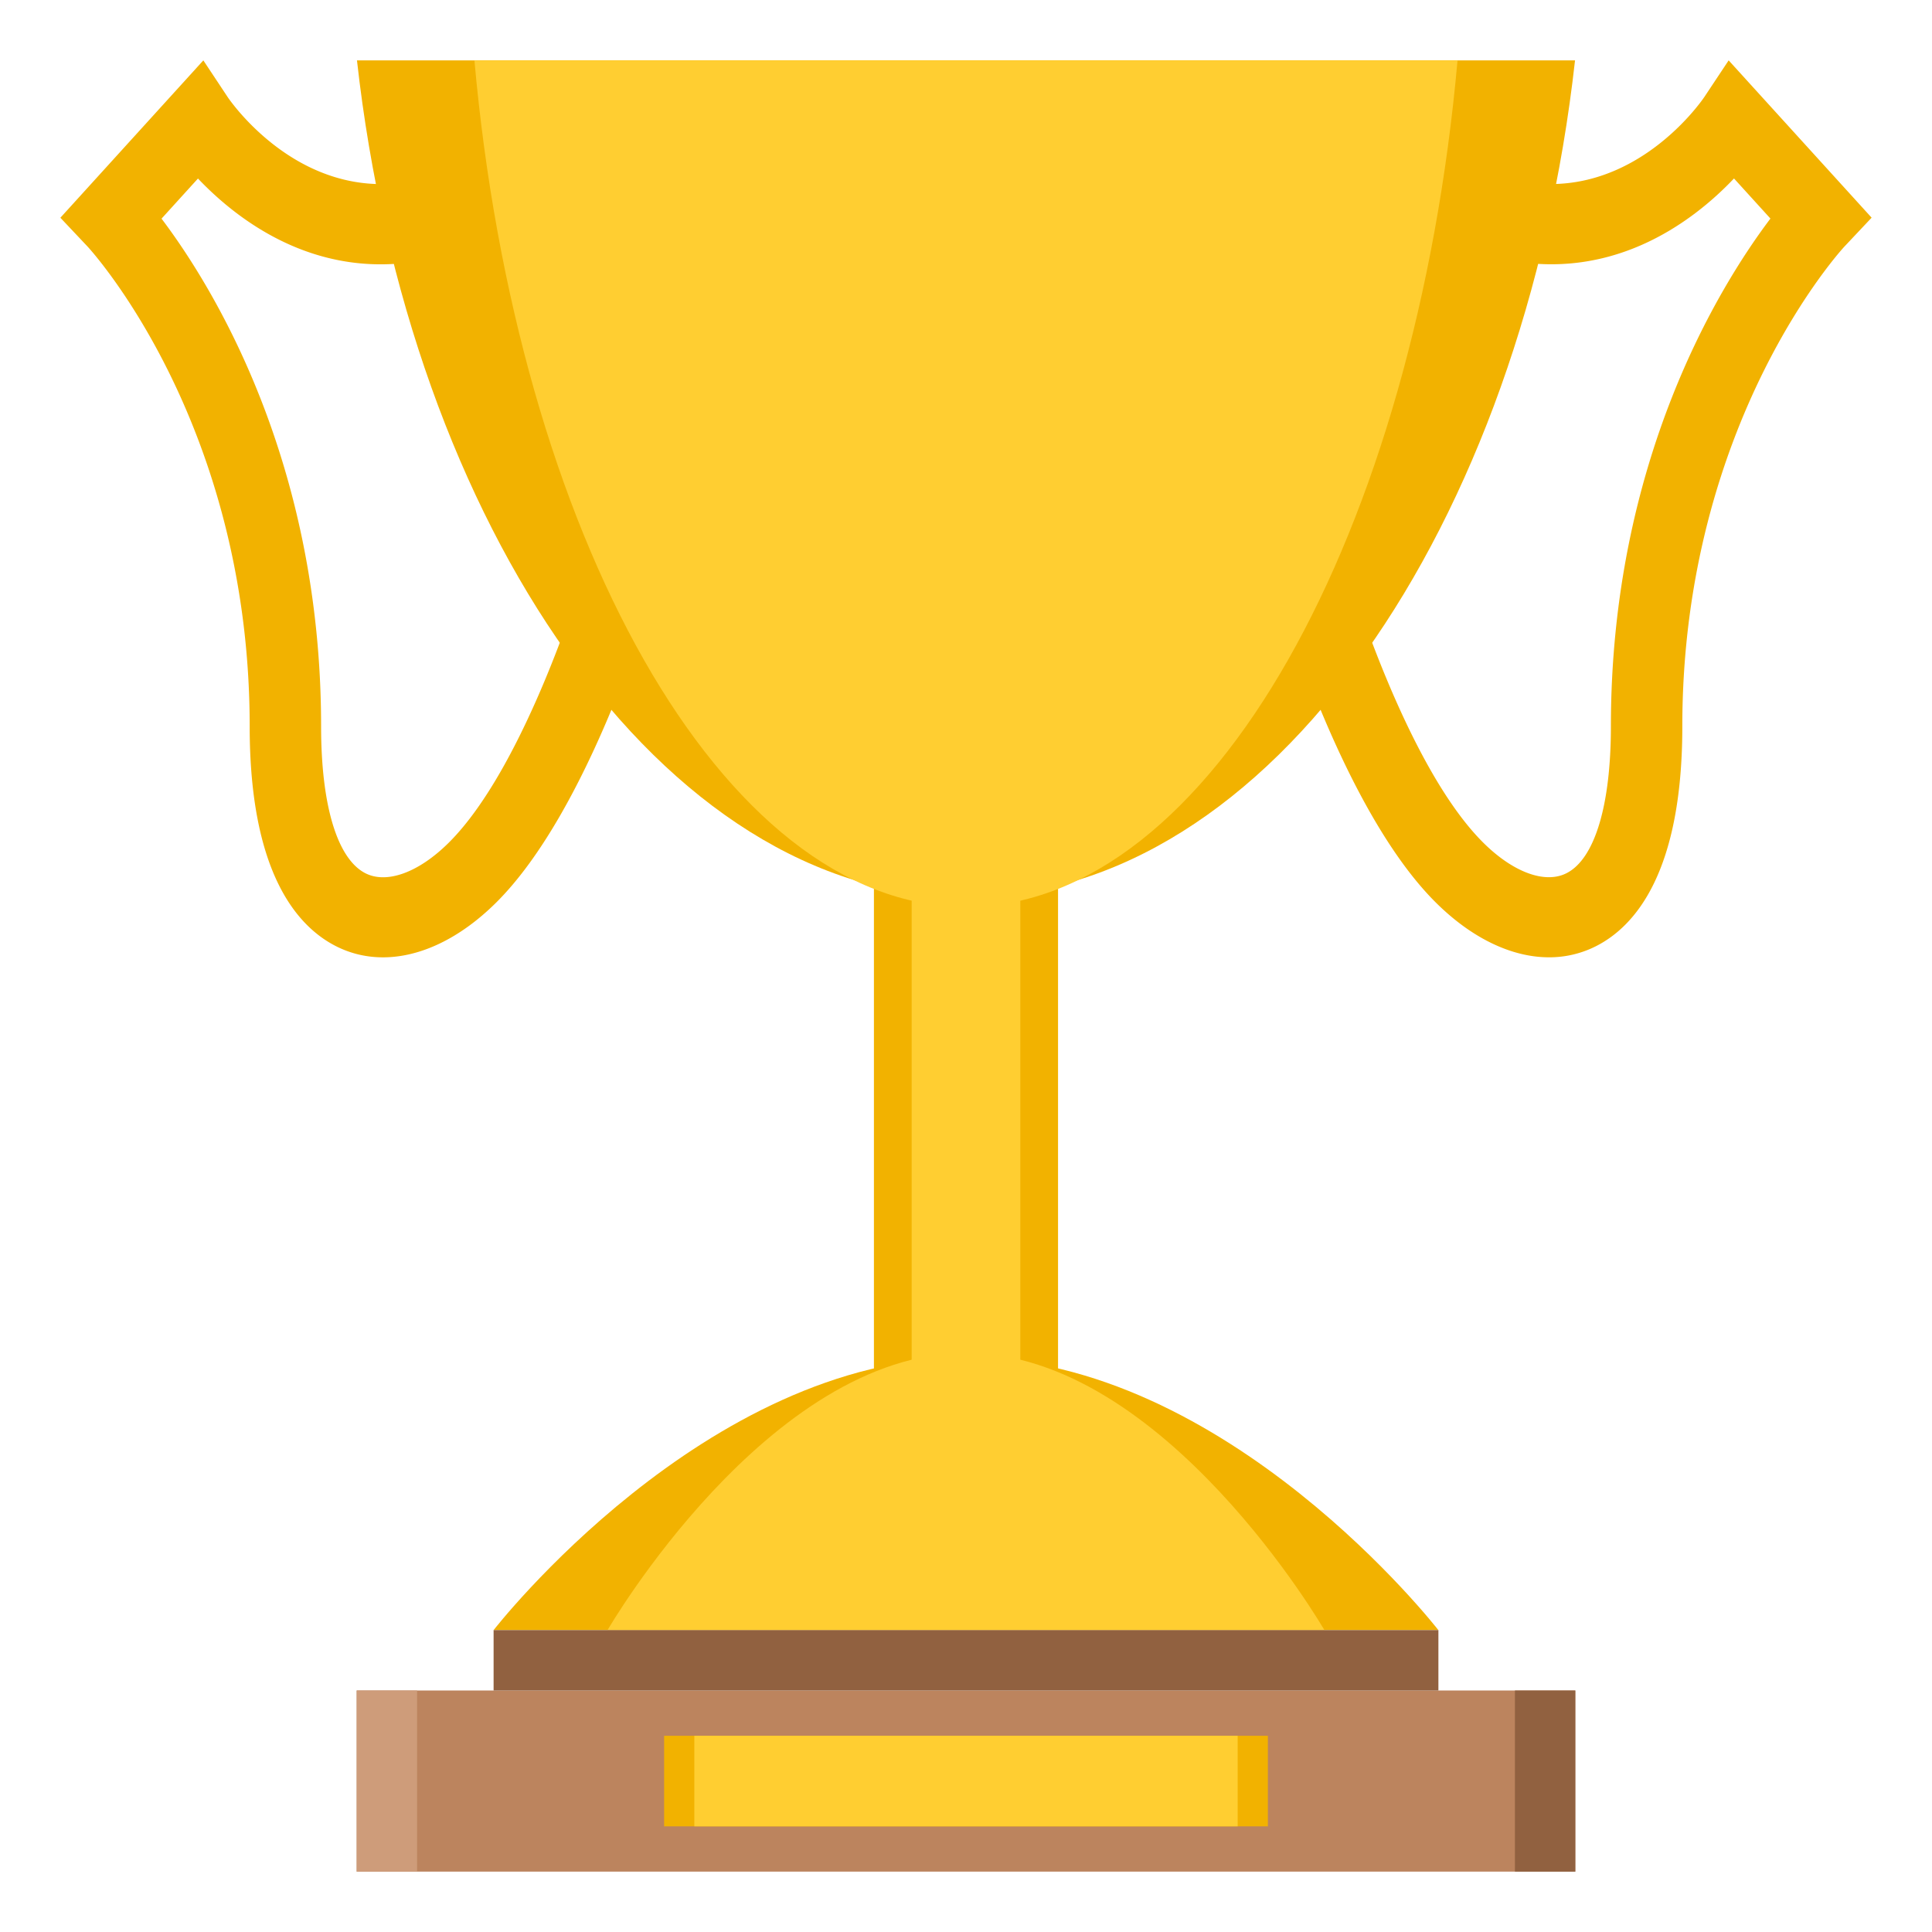
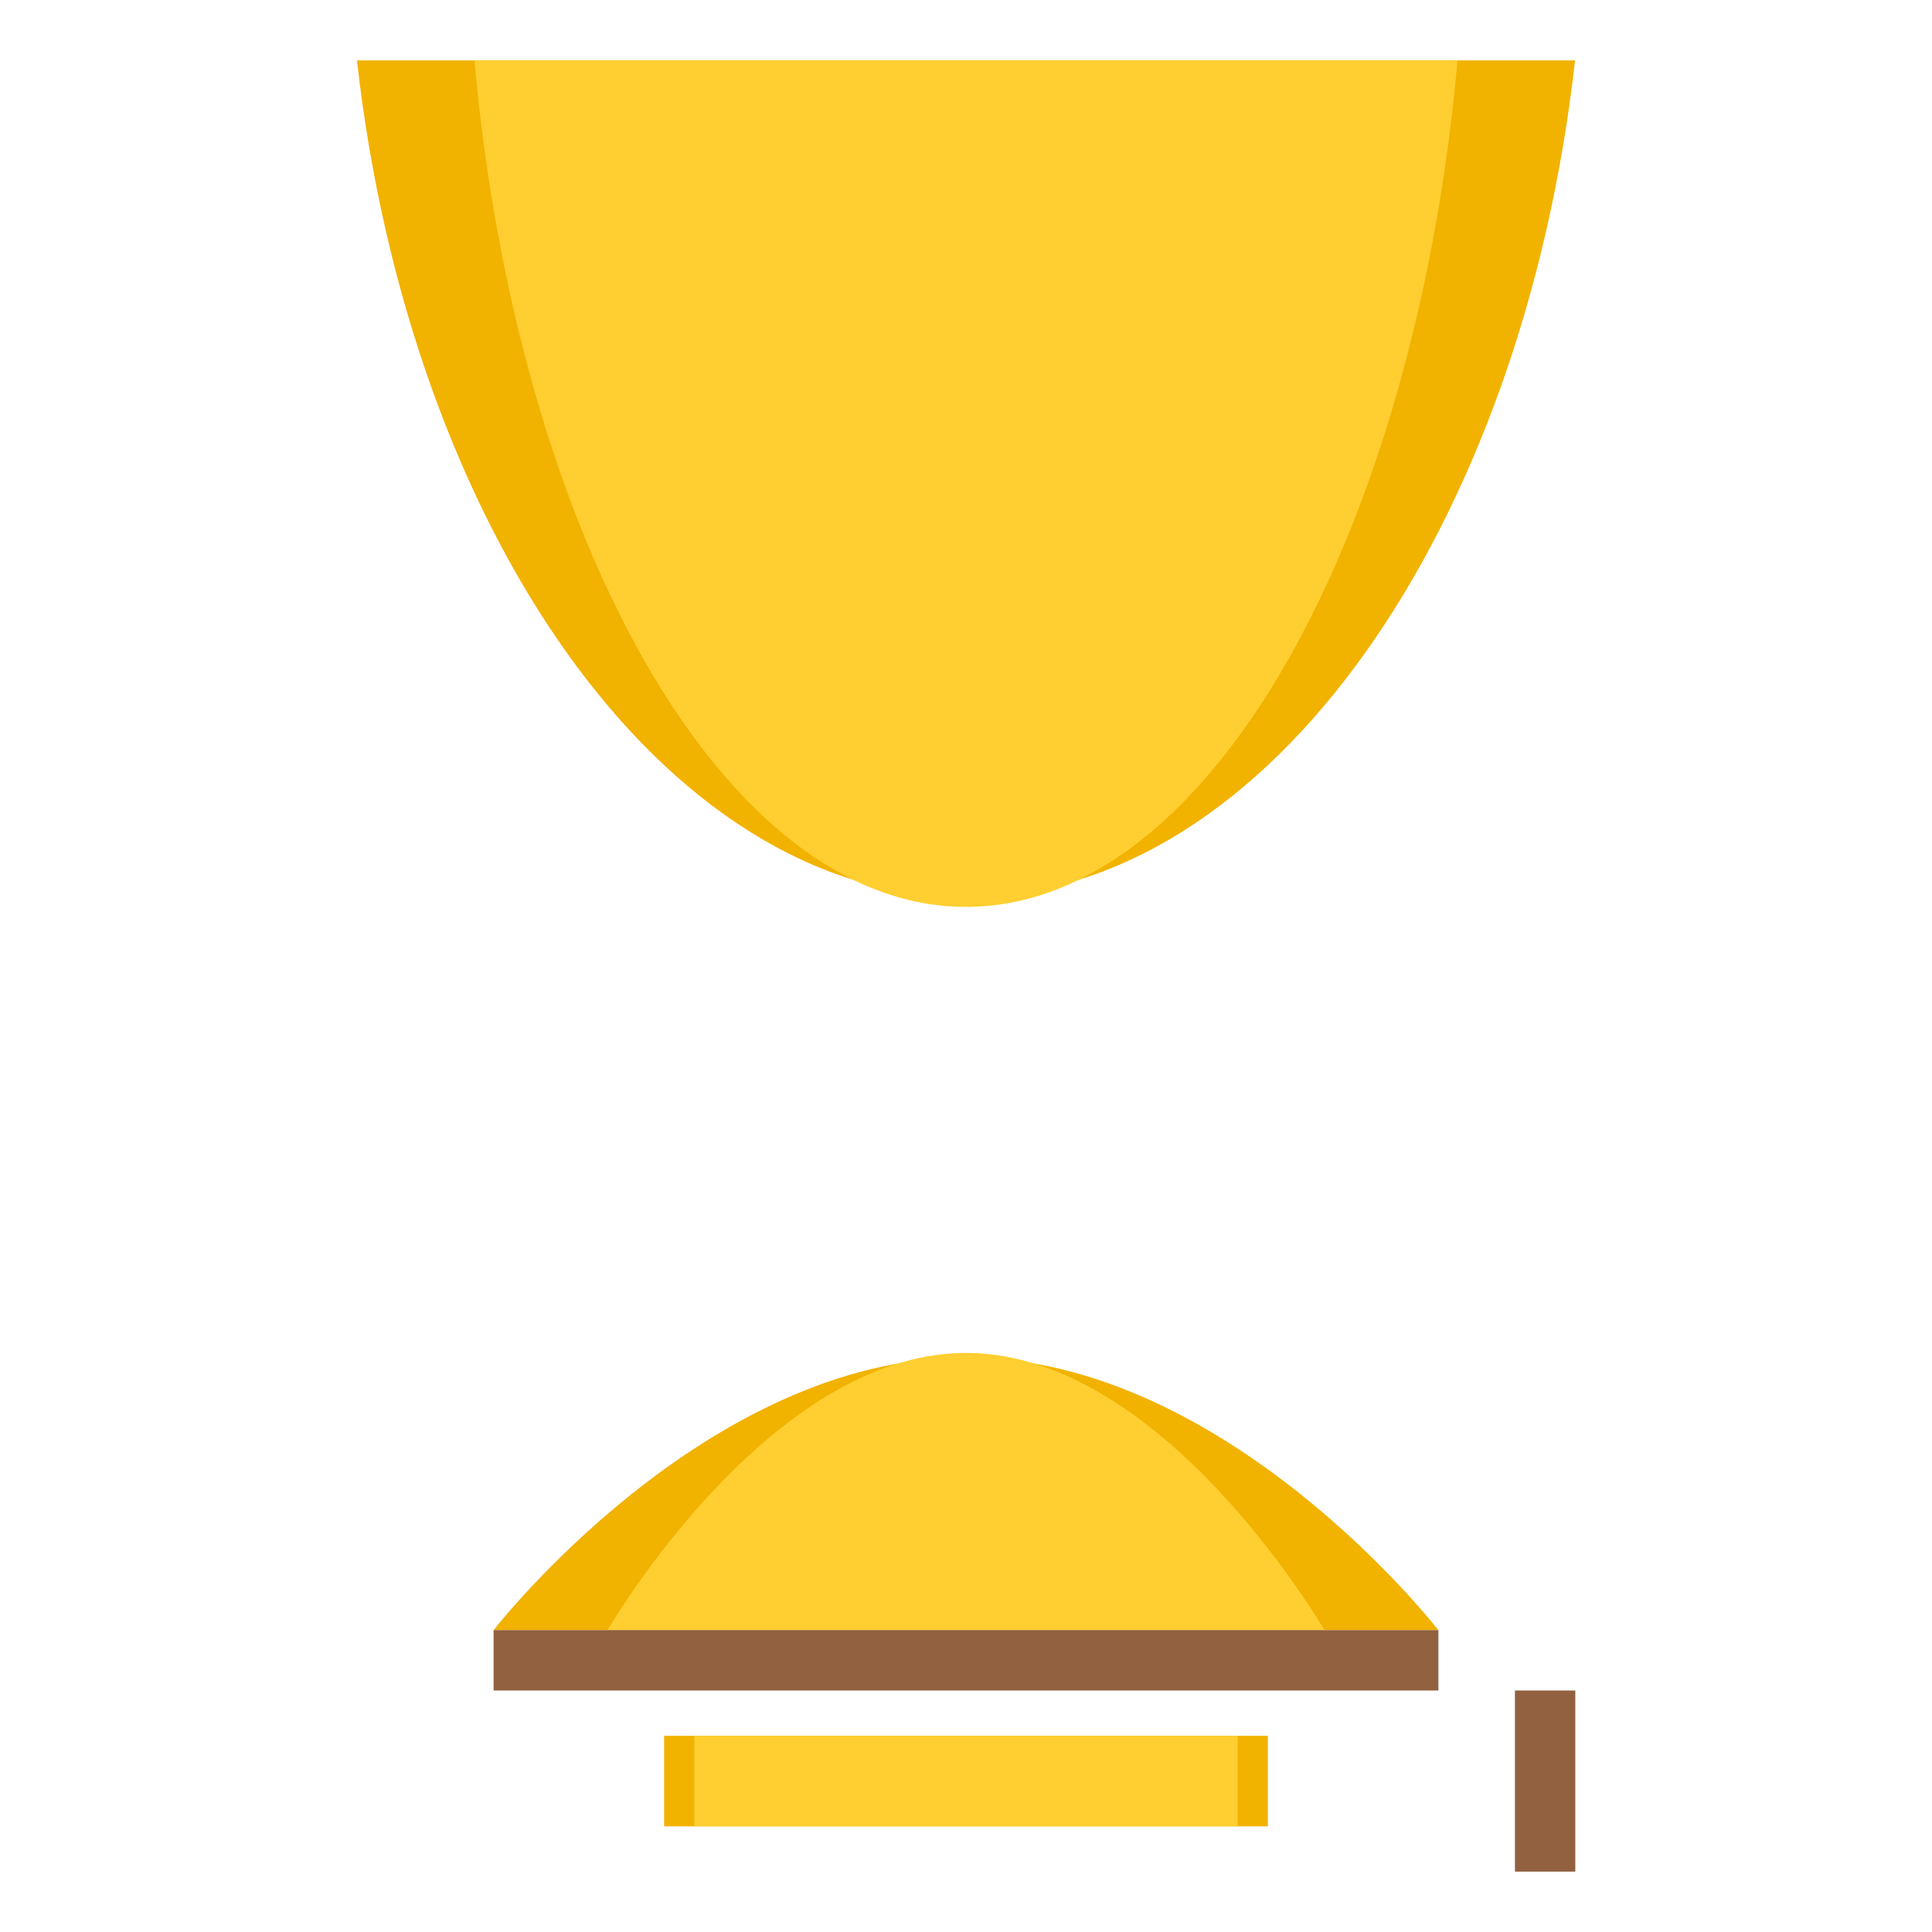
<svg xmlns="http://www.w3.org/2000/svg" width="64" height="64" viewBox="0 0 64 64">
-   <path fill="#F2B200" d="M12.687 31.713c-.54 0-1.062-.12-1.548-.365-1.309-.66-2.868-2.458-2.868-7.284 0-10.092-5.324-15.849-5.379-15.906L2 7.213 6.736 2l.81 1.222c.102.148 2.578 3.738 6.533 2.683l.549 2.579c-3.896 1.041-6.711-1.139-8.07-2.57L5.351 7.243c1.679 2.223 5.286 8.023 5.286 16.821 0 2.62.537 4.394 1.473 4.866.71.357 1.765-.031 2.754-1.013 2.59-2.573 4.493-8.986 4.512-9.05l2.248.827c-.084.291-2.119 7.158-5.19 10.207-1.197 1.188-2.518 1.812-3.747 1.812zM51.313 31.712a3.41 3.41 0 0 0 1.549-.365c1.309-.659 2.867-2.458 2.867-7.284 0-10.091 5.324-15.849 5.379-15.905L62 7.211 57.264 2l-.811 1.221c-.102.148-2.578 3.739-6.533 2.682l-.549 2.579c3.896 1.041 6.711-1.138 8.07-2.57l1.207 1.328c-1.678 2.223-5.285 8.024-5.285 16.821 0 2.621-.537 4.395-1.473 4.866-.711.359-1.766-.03-2.754-1.012-2.59-2.572-4.494-8.985-4.514-9.049l-2.248.826c.086.291 2.121 7.158 5.191 10.207 1.197 1.189 2.519 1.813 3.748 1.813zM28.95 24.931h6.099v24.478H28.95z" />
-   <path fill="#FFCE31" d="M30.2 24.931h3.599v24.478H30.2z" />
  <path fill="#F2B200" d="M11.825 2C13.545 17.382 21.924 29.718 32 29.718S50.455 17.382 52.175 2h-40.35z" />
  <path fill="#FFCE31" d="M15.716 2C17.105 17.561 23.868 30.042 32 30.042S46.894 17.561 48.283 2H15.716z" />
  <path fill="#F2B200" d="M47.648 54H16.351s7.006-9.033 15.65-9.033c8.642 0 15.647 9.033 15.647 9.033z" />
  <path fill="#FFCE31" d="M43.873 54H20.125S25.441 44.817 32 44.817 43.873 54 43.873 54z" />
  <g>
-     <path fill="#BC845E" d="M11.816 56h40.368v6H11.816z" />
    <path fill="#916140" d="M16.351 54h31.298v2H16.351z" />
    <path fill="#F2B200" d="M22 57.5h20v3H22z" />
-     <path fill="#CE9C7A" d="M11.816 56h2v6h-2z" />
    <path fill="#916140" d="M50.184 56h2v6h-2z" />
    <path fill="#FFCE31" d="M23 57.5h18v3H23z" />
  </g>
</svg>